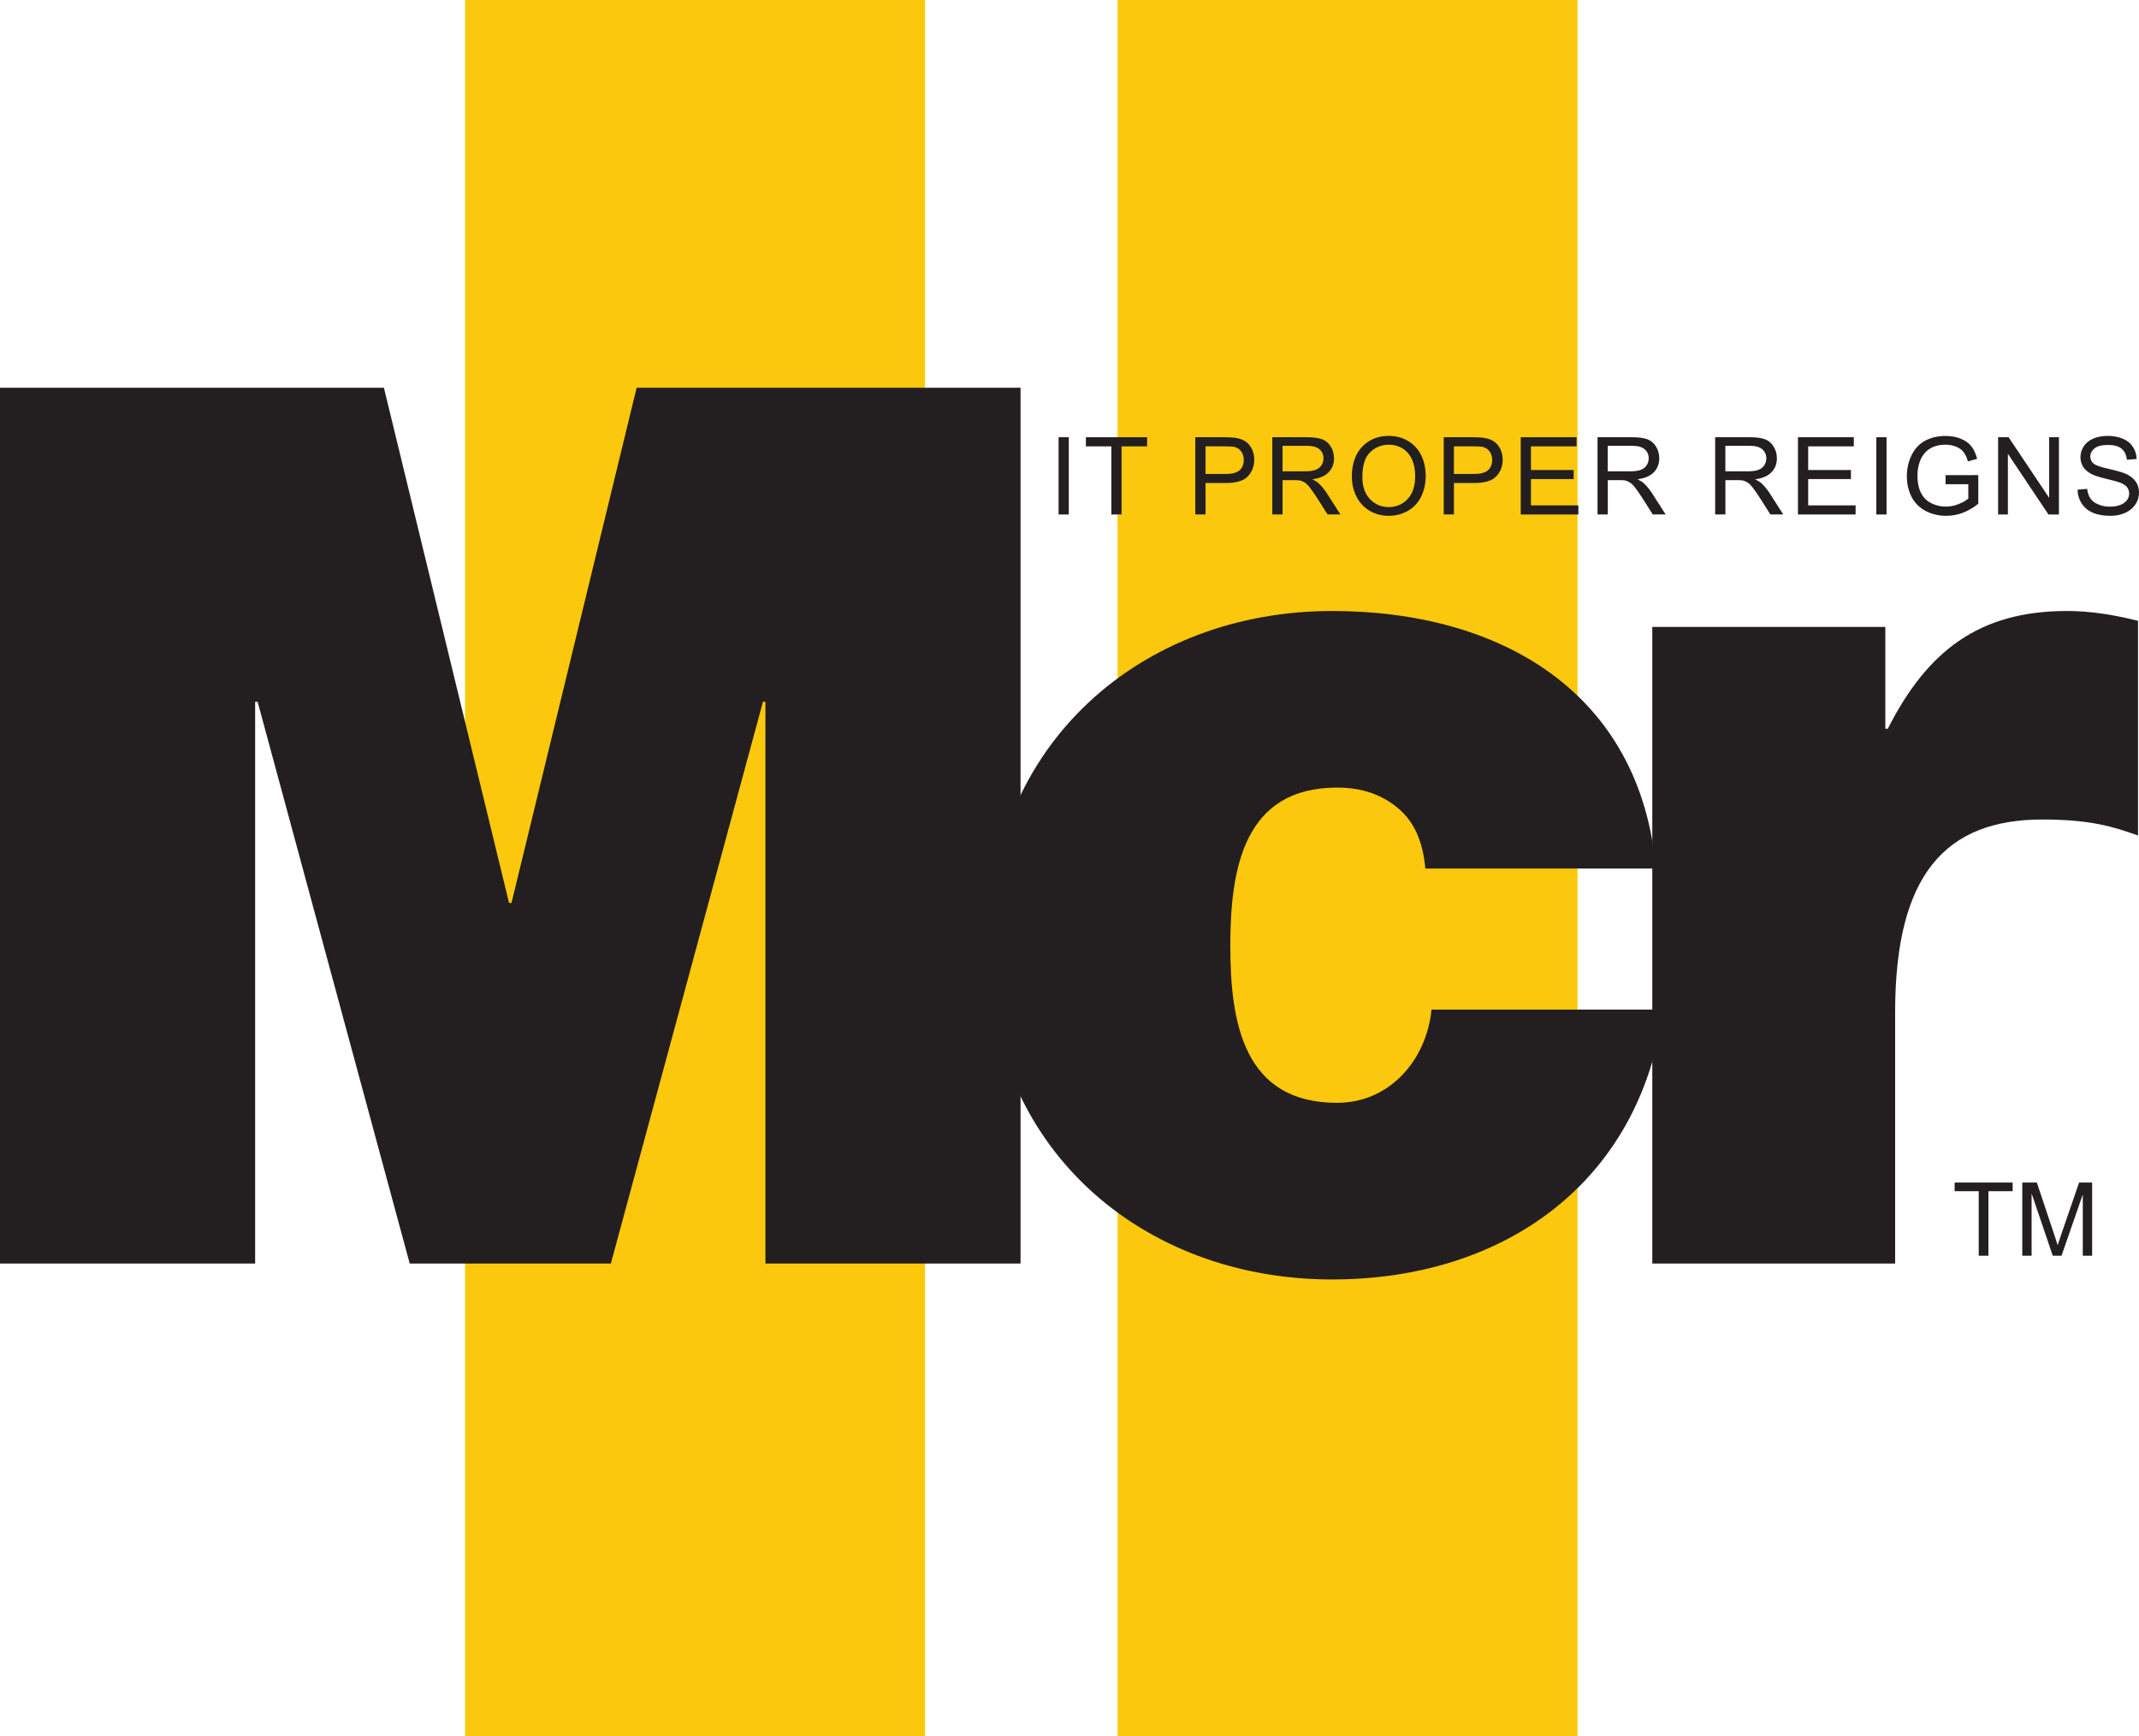
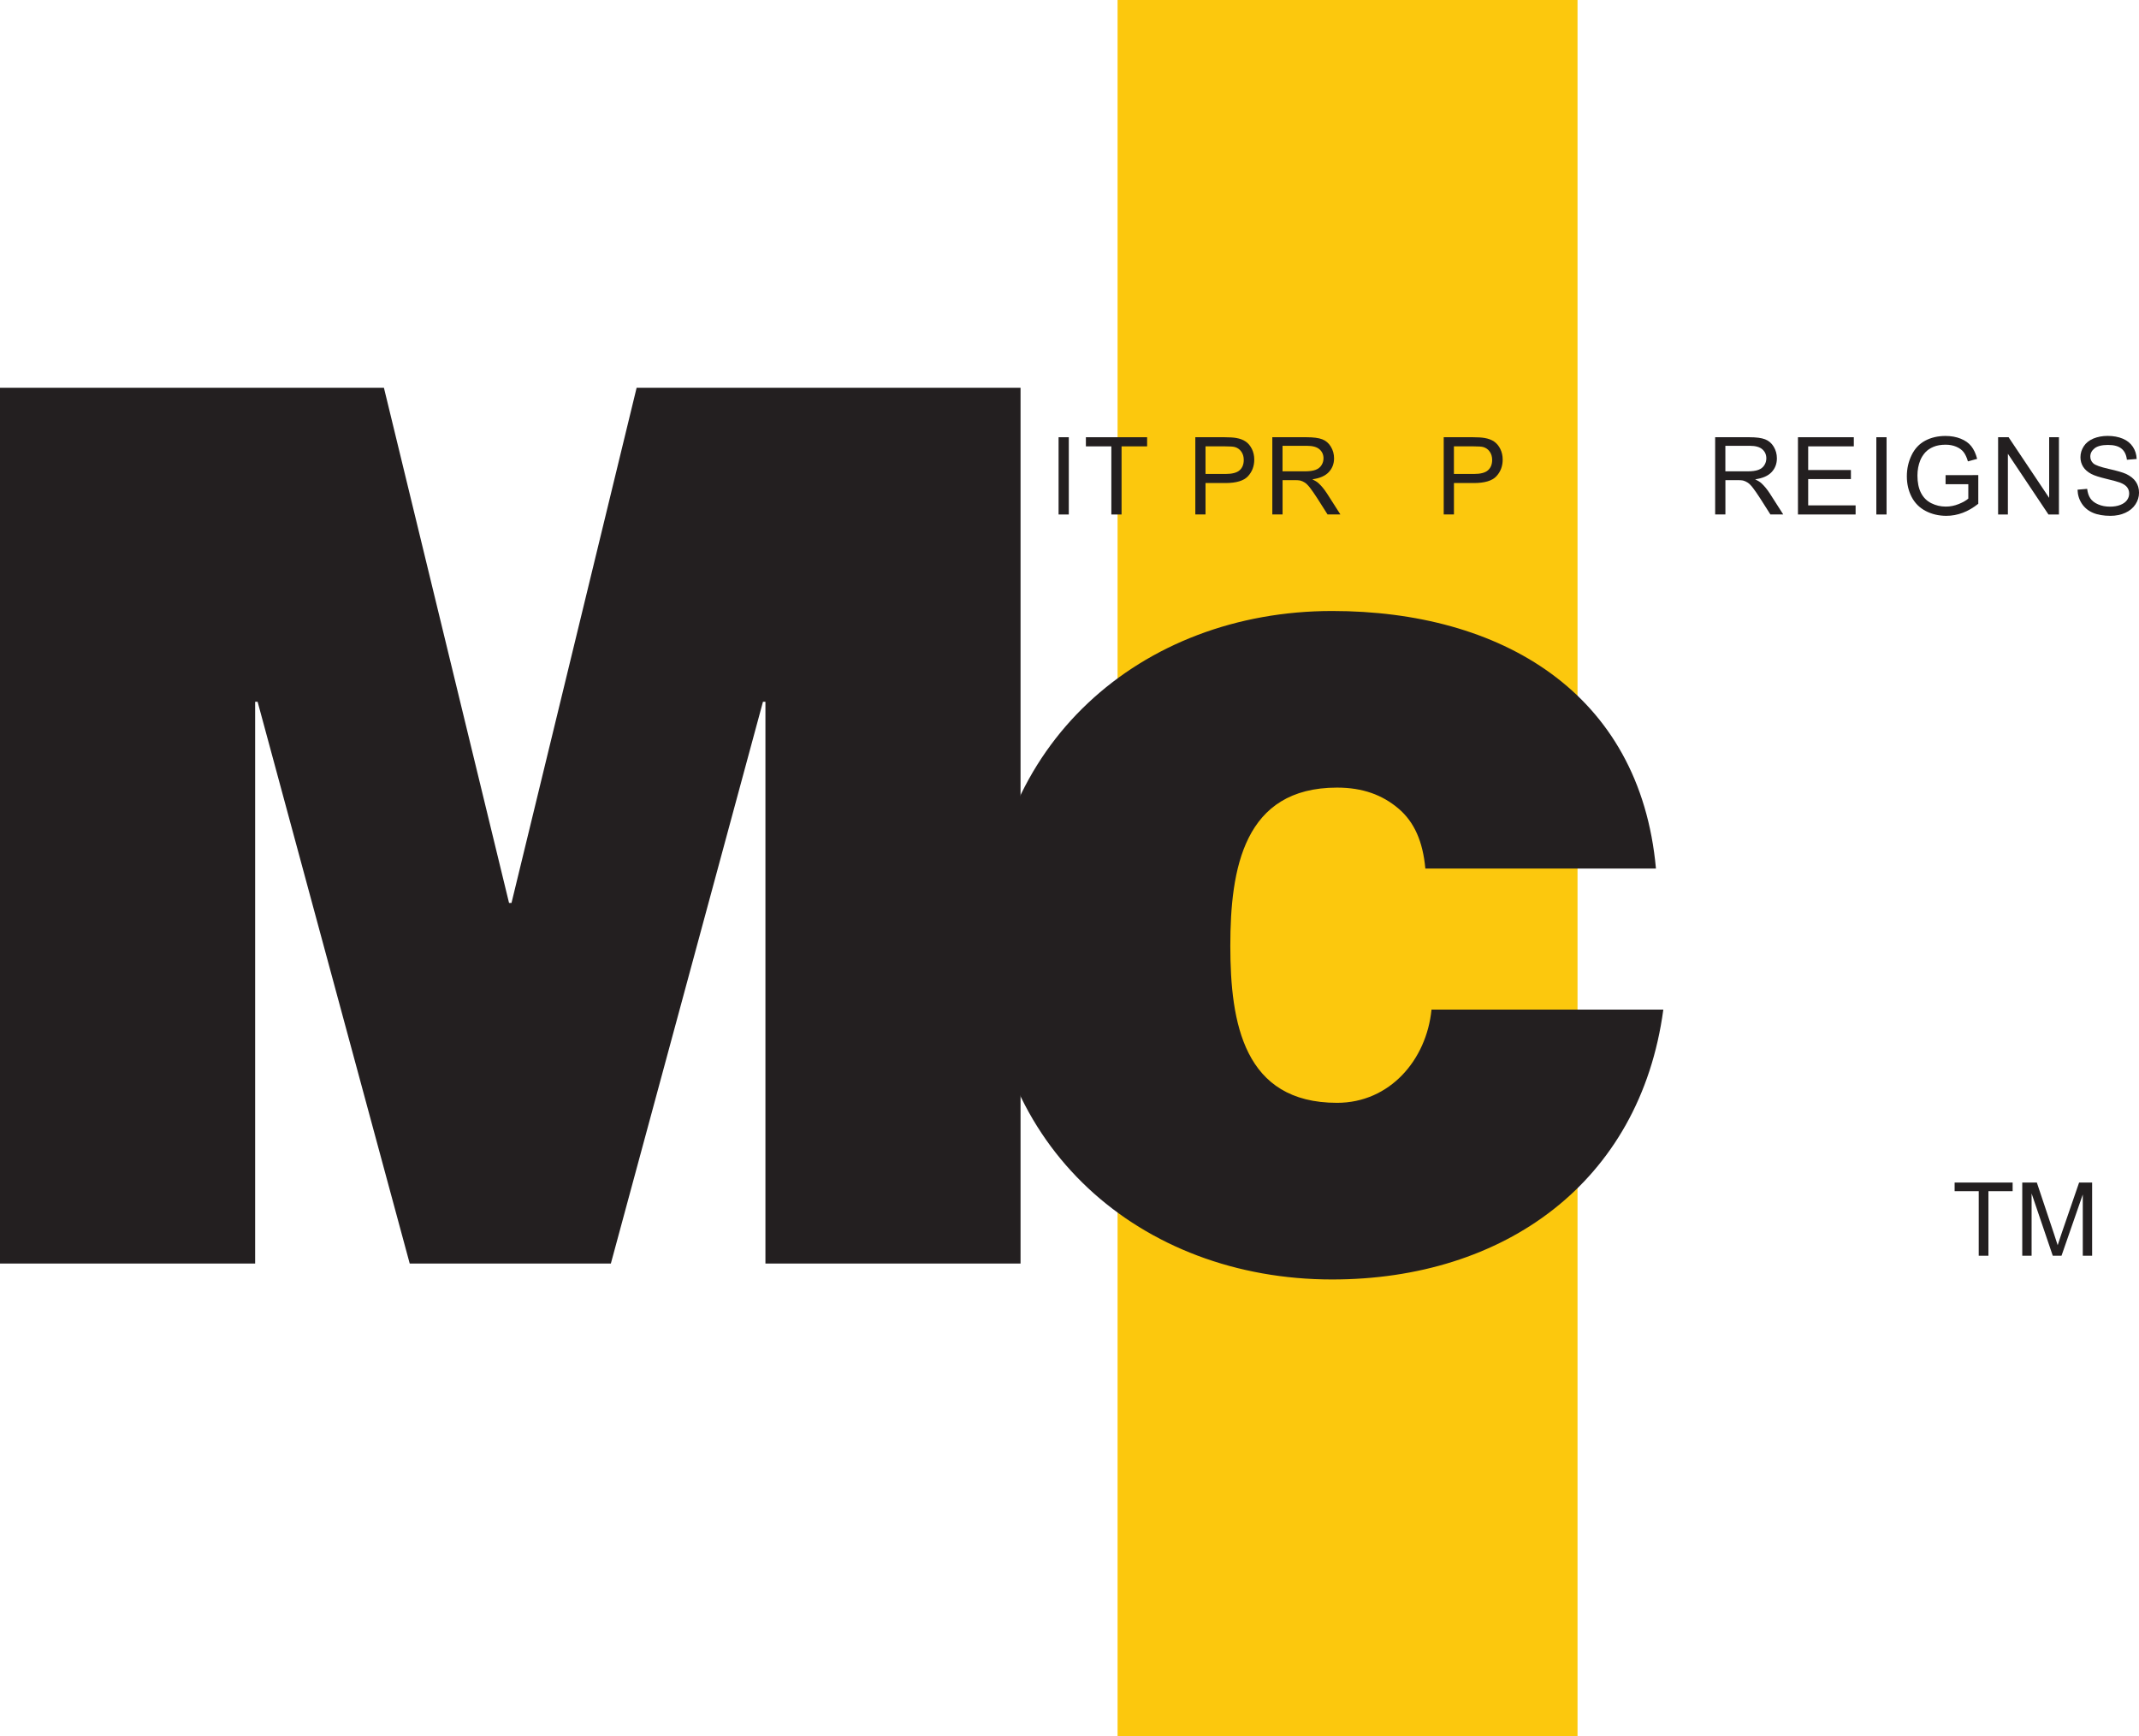
<svg xmlns="http://www.w3.org/2000/svg" viewBox="0 0 824.52 669.23" data-name="Layer 1" id="Layer_1">
  <defs>
    <style>
      .cls-1 {
        fill: #231f20;
      }

      .cls-2 {
        fill: #fcc80d;
      }
    </style>
  </defs>
  <rect height="669.23" width="177.3" x="430.79" class="cls-2" />
-   <rect height="669.23" width="177.3" x="179.27" class="cls-2" />
  <path d="M0,149.47h147.99l48.23,198.58h.95l48.23-198.58h147.99v337.58h-98.34v-216.54h-.95l-58.63,216.54h-77.54l-58.63-216.54h-.95v216.54H0V149.47Z" class="cls-1" />
  <path d="M549.43,334.81c-.95-10.4-4.25-17.97-10.4-23.17-6.15-5.2-13.72-8.04-23.64-8.04-35.94,0-41.14,31.21-41.14,60.99s5.2,60.52,41.14,60.52c20.33,0,34.51-16.55,36.41-35.93h89.36c-8.98,66.67-61.47,104.02-127.66,104.02-73.76,0-132.86-51.06-132.86-128.6s59.1-129.08,132.86-129.08c64.77,0,118.67,31.21,124.82,99.29h-88.89Z" class="cls-1" />
-   <path d="M636.91,241.67h89.83v39.24h.95c15.13-29.79,34.99-45.39,69.03-45.39,8.98,0,17.96,1.42,27.42,3.79v82.74c-9.46-3.31-17.97-6.15-36.88-6.15-37.35,0-56.74,21.28-56.74,74.23v96.93h-93.61v-245.39Z" class="cls-1" />
  <path d="M762.74,484.05v-24.88h-9.29v-3.33h22.36v3.33h-9.33v24.88h-3.73Z" class="cls-1" />
  <path d="M779.52,484.05v-28.21h5.62l6.68,19.98c.62,1.86,1.06,3.25,1.35,4.17.32-1.03.82-2.53,1.5-4.52l6.76-19.63h5.02v28.21h-3.6v-23.61l-8.2,23.61h-3.37l-8.16-24.01v24.01h-3.6Z" class="cls-1" />
  <path d="M408.05,198.32v-29.78h3.94v29.78h-3.94Z" class="cls-1" />
  <path d="M428.39,198.32v-26.26h-9.81v-3.52h23.6v3.52h-9.85v26.26h-3.94Z" class="cls-1" />
  <path d="M460.76,198.32v-29.78h11.23c1.98,0,3.49.1,4.53.29,1.46.25,2.69.71,3.67,1.39,1,.68,1.78,1.64,2.39,2.87.6,1.24.9,2.59.9,4.06,0,2.53-.8,4.67-2.42,6.42-1.61,1.76-4.52,2.63-8.73,2.63h-7.64v12.1h-3.94ZM464.7,182.7h7.7c2.55,0,4.36-.47,5.43-1.42,1.07-.95,1.6-2.28,1.6-4,0-1.24-.31-2.31-.95-3.2-.63-.88-1.46-1.47-2.49-1.76-.66-.18-1.89-.26-3.68-.26h-7.62v10.64Z" class="cls-1" />
  <path d="M490.44,198.32v-29.78h13.2c2.66,0,4.67.27,6.05.8s2.49,1.48,3.31,2.83c.82,1.36,1.24,2.85,1.24,4.49,0,2.11-.68,3.89-2.05,5.34s-3.48,2.37-6.33,2.76c1.04.5,1.83.99,2.37,1.48,1.15,1.05,2.24,2.38,3.27,3.96l5.18,8.1h-4.95l-3.94-6.2c-1.15-1.78-2.1-3.15-2.84-4.1-.74-.95-1.41-1.61-2-1.99-.59-.38-1.19-.64-1.8-.79-.44-.1-1.18-.14-2.19-.14h-4.57v13.22h-3.94ZM494.38,181.69h8.47c1.8,0,3.21-.18,4.22-.56,1.01-.37,1.79-.96,2.31-1.78.53-.82.79-1.71.79-2.67,0-1.41-.51-2.57-1.53-3.47-1.02-.91-2.63-1.36-4.84-1.36h-9.42v9.85Z" class="cls-1" />
-   <path d="M521.09,183.82c0-4.94,1.32-8.81,3.98-11.61,2.65-2.79,6.08-4.19,10.28-4.19,2.75,0,5.22.66,7.43,1.97,2.21,1.32,3.89,3.15,5.05,5.5s1.73,5.01,1.73,7.99-.61,5.72-1.82,8.1c-1.22,2.38-2.95,4.19-5.18,5.42s-4.64,1.84-7.23,1.84c-2.8,0-5.31-.68-7.51-2.03-2.21-1.36-3.88-3.2-5.02-5.55-1.14-2.34-1.7-4.82-1.7-7.43ZM525.15,183.88c0,3.59.96,6.41,2.9,8.48,1.93,2.07,4.35,3.1,7.26,3.1s5.41-1.04,7.33-3.13,2.87-5.05,2.87-8.88c0-2.42-.41-4.54-1.23-6.34-.82-1.81-2.02-3.21-3.59-4.2-1.58-1-3.35-1.49-5.31-1.49-2.79,0-5.19.96-7.2,2.87-2.01,1.92-3.02,5.11-3.02,9.59Z" class="cls-1" />
  <path d="M556.51,198.32v-29.78h11.23c1.98,0,3.48.1,4.53.29,1.47.25,2.69.71,3.68,1.39.99.68,1.78,1.64,2.39,2.87.6,1.24.9,2.59.9,4.06,0,2.53-.8,4.67-2.42,6.42-1.61,1.76-4.52,2.63-8.73,2.63h-7.64v12.1h-3.94ZM560.45,182.7h7.7c2.55,0,4.36-.47,5.42-1.42,1.07-.95,1.61-2.28,1.61-4,0-1.24-.31-2.31-.95-3.2-.63-.88-1.46-1.47-2.49-1.76-.67-.18-1.89-.26-3.68-.26h-7.62v10.64Z" class="cls-1" />
-   <path d="M586.2,198.32v-29.78h21.53v3.52h-17.59v9.12h16.47v3.49h-16.47v10.14h18.28v3.51h-22.22Z" class="cls-1" />
-   <path d="M615.8,198.32v-29.78h13.2c2.66,0,4.67.27,6.05.8s2.49,1.48,3.31,2.83c.82,1.36,1.24,2.85,1.24,4.49,0,2.11-.68,3.89-2.05,5.34s-3.48,2.37-6.33,2.76c1.04.5,1.83.99,2.37,1.48,1.15,1.05,2.24,2.38,3.27,3.96l5.18,8.1h-4.95l-3.94-6.2c-1.15-1.78-2.1-3.15-2.84-4.1-.74-.95-1.41-1.61-2-1.99-.59-.38-1.19-.64-1.8-.79-.44-.1-1.18-.14-2.19-.14h-4.57v13.22h-3.94ZM619.74,181.69h8.47c1.8,0,3.21-.18,4.22-.56,1.01-.37,1.79-.96,2.31-1.78.53-.82.79-1.71.79-2.67,0-1.41-.51-2.57-1.53-3.47-1.02-.91-2.63-1.36-4.84-1.36h-9.42v9.85Z" class="cls-1" />
  <path d="M661.14,198.32v-29.78h13.2c2.66,0,4.67.27,6.05.8s2.49,1.48,3.31,2.83c.82,1.36,1.24,2.85,1.24,4.49,0,2.11-.68,3.89-2.05,5.34s-3.48,2.37-6.33,2.76c1.04.5,1.83.99,2.37,1.48,1.15,1.05,2.24,2.38,3.27,3.96l5.18,8.1h-4.95l-3.94-6.2c-1.15-1.78-2.1-3.15-2.84-4.1-.74-.95-1.41-1.61-2-1.99-.59-.38-1.19-.64-1.8-.79-.44-.1-1.18-.14-2.19-.14h-4.57v13.22h-3.94ZM665.08,181.69h8.47c1.8,0,3.21-.18,4.22-.56,1.01-.37,1.79-.96,2.31-1.78.53-.82.79-1.71.79-2.67,0-1.41-.51-2.57-1.53-3.47-1.02-.91-2.63-1.36-4.84-1.36h-9.42v9.85Z" class="cls-1" />
  <path d="M693.06,198.32v-29.78h21.53v3.52h-17.59v9.12h16.47v3.49h-16.47v10.14h18.28v3.51h-22.22Z" class="cls-1" />
  <path d="M723.27,198.32v-29.78h3.94v29.78h-3.94Z" class="cls-1" />
  <path d="M749.96,186.65v-3.49l12.61-.02v11.05c-1.94,1.54-3.93,2.71-5.99,3.48-2.06.78-4.17,1.17-6.33,1.17-2.92,0-5.59-.63-7.98-1.88-2.39-1.25-4.19-3.07-5.41-5.43-1.22-2.37-1.83-5.02-1.83-7.94s.61-5.6,1.82-8.12c1.21-2.51,2.96-4.37,5.23-5.59,2.28-1.22,4.9-1.83,7.86-1.83,2.15,0,4.1.35,5.84,1.05,1.74.7,3.11,1.67,4.09,2.91.99,1.25,1.74,2.87,2.26,4.87l-3.56.97c-.44-1.52-1-2.71-1.66-3.57s-1.61-1.56-2.84-2.08c-1.23-.52-2.6-.78-4.1-.78-1.8,0-3.36.27-4.67.82-1.31.55-2.37,1.27-3.18,2.16-.8.9-1.43,1.88-1.88,2.95-.76,1.84-1.13,3.84-1.13,5.99,0,2.65.46,4.87,1.37,6.66.92,1.79,2.25,3.12,3.99,3.98,1.75.87,3.6,1.3,5.56,1.3,1.71,0,3.37-.33,5-.99s2.86-1.36,3.69-2.1v-5.54h-8.75Z" class="cls-1" />
  <path d="M770.21,198.32v-29.78h4.04l15.64,23.38v-23.38h3.77v29.78h-4.04l-15.64-23.4v23.4h-3.77Z" class="cls-1" />
  <path d="M800.82,188.76l3.72-.32c.18,1.49.58,2.71,1.23,3.67.64.96,1.64,1.73,3,2.31,1.35.59,2.87.88,4.57.88,1.51,0,2.83-.22,3.98-.67,1.15-.45,2.01-1.06,2.57-1.84.56-.78.84-1.62.84-2.55s-.27-1.75-.82-2.45-1.43-1.28-2.68-1.76c-.8-.31-2.57-.8-5.3-1.45-2.73-.66-4.65-1.28-5.75-1.86-1.42-.75-2.48-1.67-3.18-2.77-.7-1.11-1.05-2.34-1.05-3.71,0-1.51.43-2.91,1.28-4.22.85-1.31,2.1-2.3,3.73-2.98,1.64-.67,3.46-1.01,5.47-1.01,2.21,0,4.15.36,5.84,1.07,1.68.71,2.98,1.76,3.89,3.14s1.4,2.94,1.46,4.69l-3.77.29c-.21-1.89-.89-3.31-2.06-4.27-1.17-.96-2.9-1.44-5.19-1.44s-4.12.43-5.21,1.31-1.64,1.93-1.64,3.16c0,1.07.39,1.95,1.16,2.64.76.7,2.74,1.4,5.95,2.13,3.2.72,5.4,1.36,6.59,1.9,1.73.8,3.01,1.81,3.84,3.03s1.24,2.64,1.24,4.24-.45,3.08-1.36,4.48c-.91,1.4-2.21,2.49-3.91,3.27-1.7.78-3.61,1.17-5.74,1.17-2.69,0-4.95-.39-6.77-1.18-1.82-.78-3.25-1.97-4.28-3.54-1.04-1.58-1.58-3.36-1.64-5.35Z" class="cls-1" />
</svg>